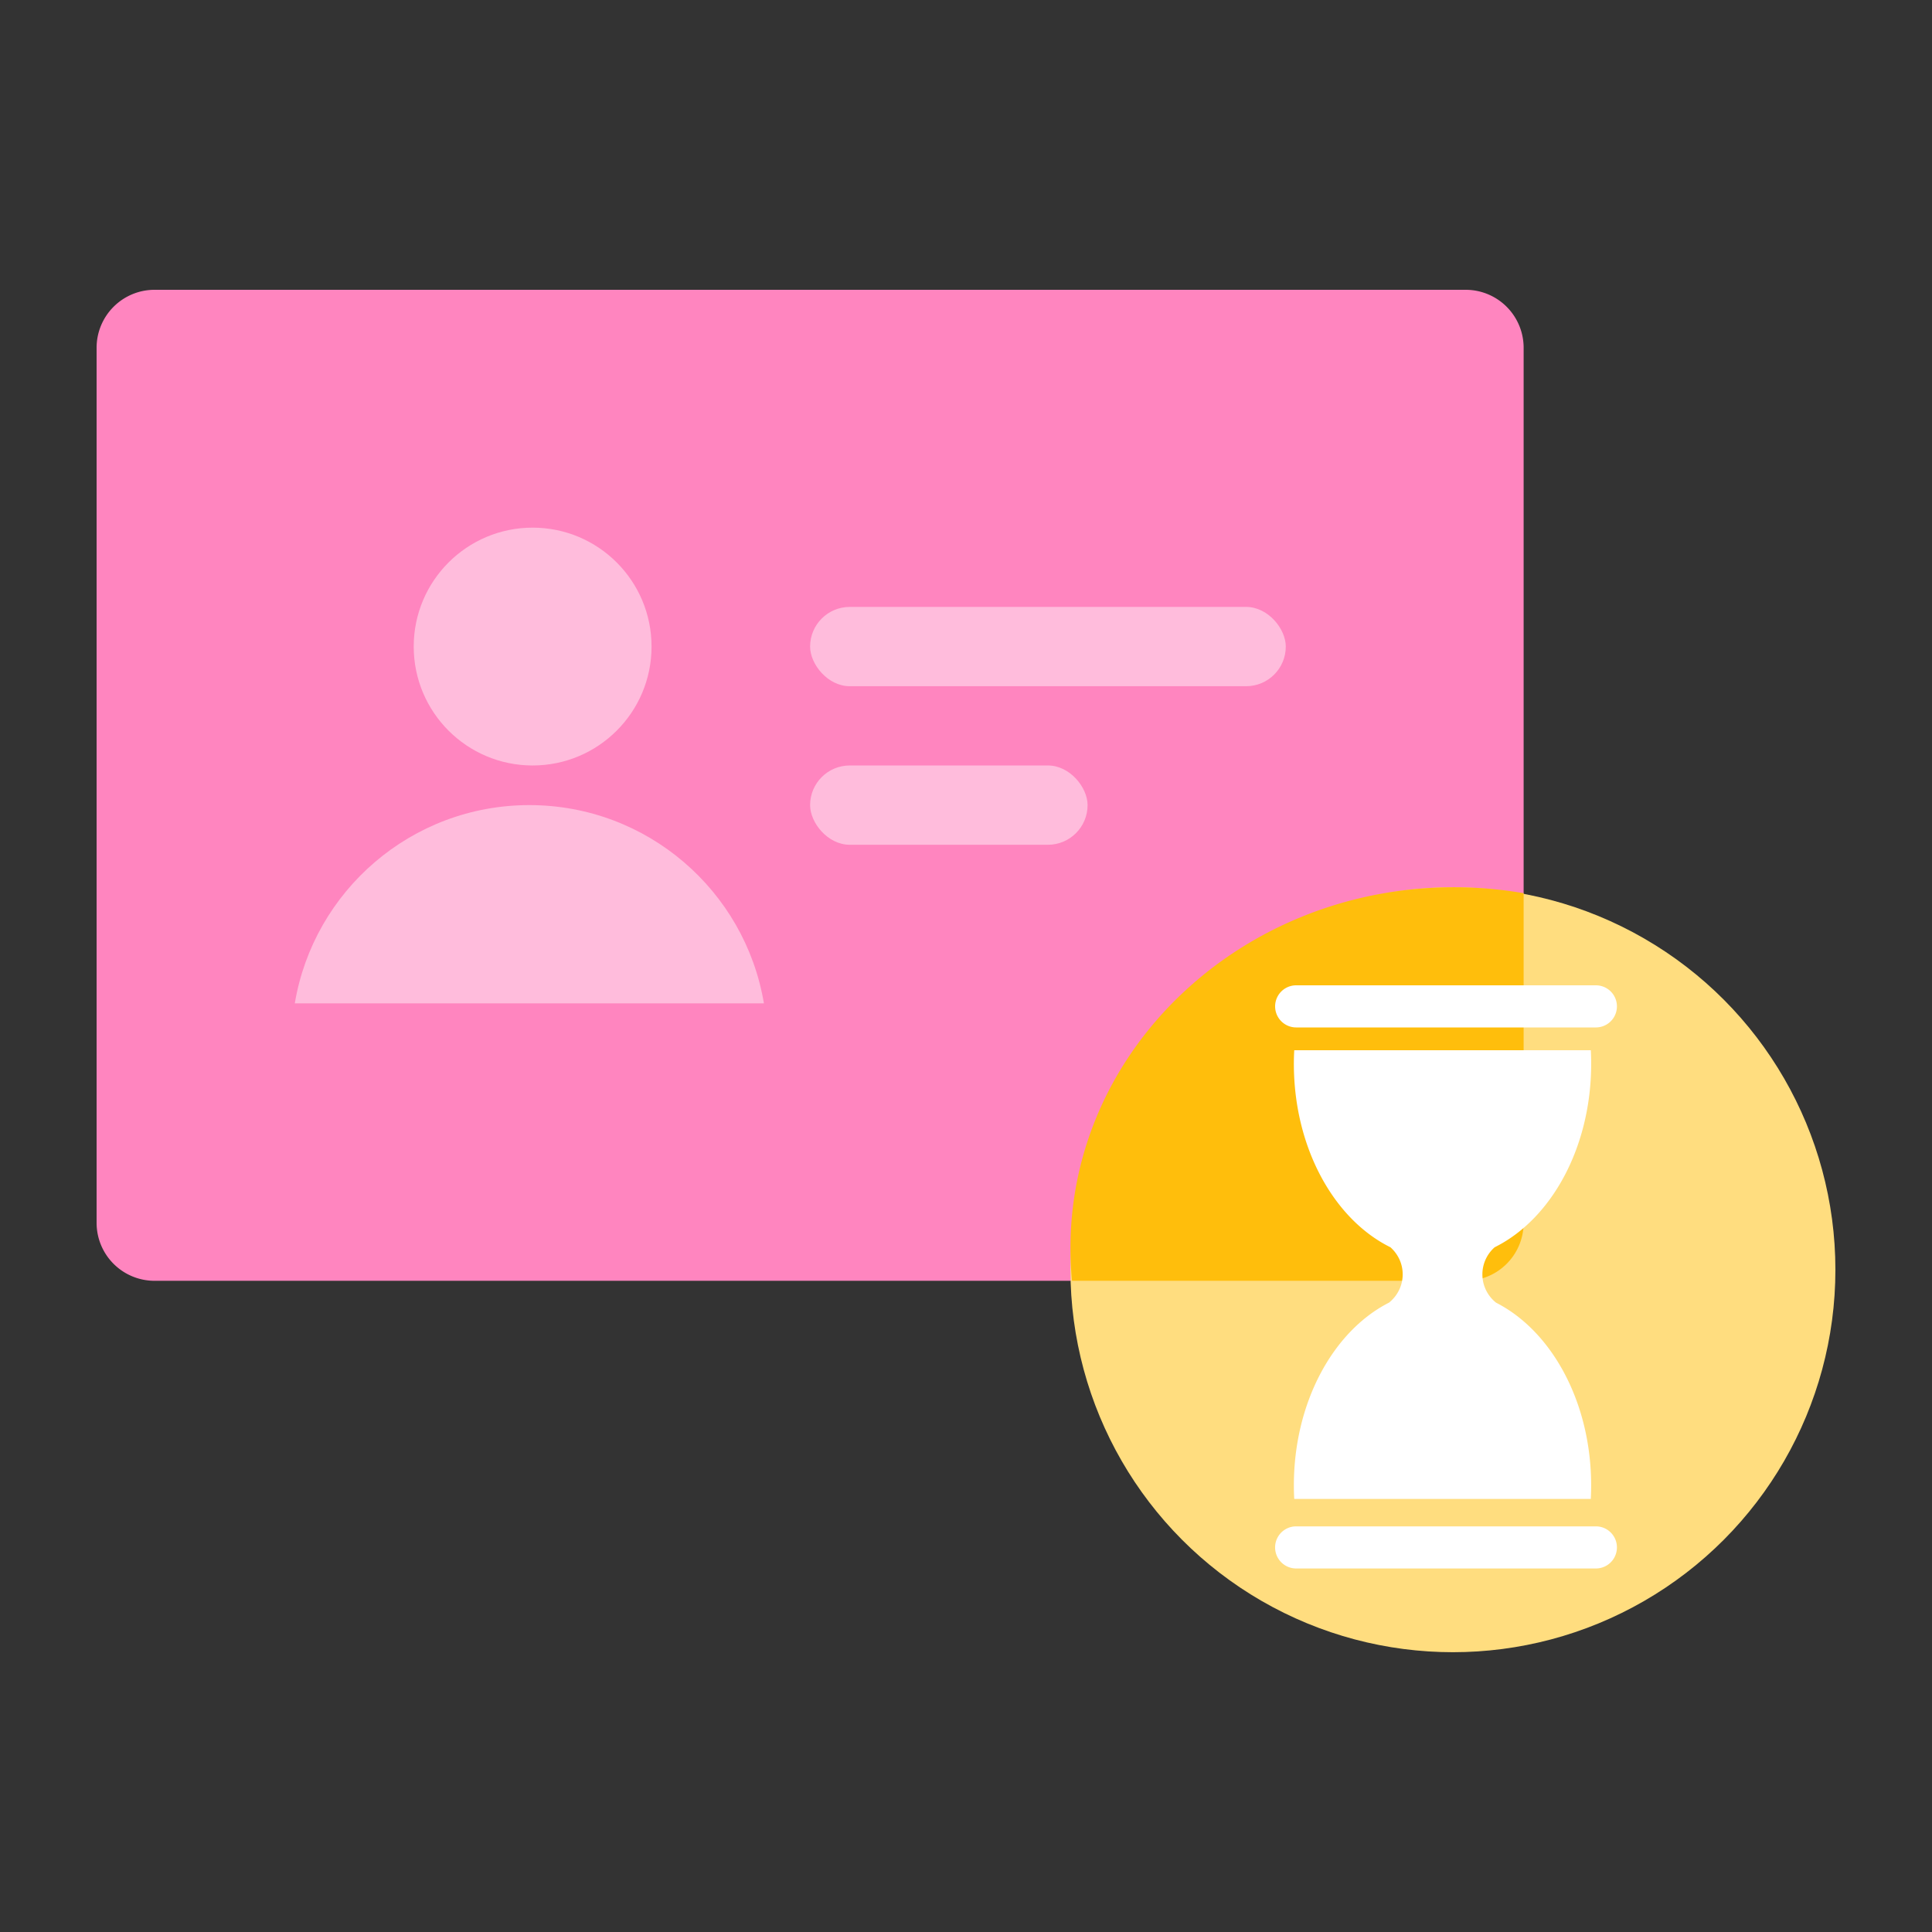
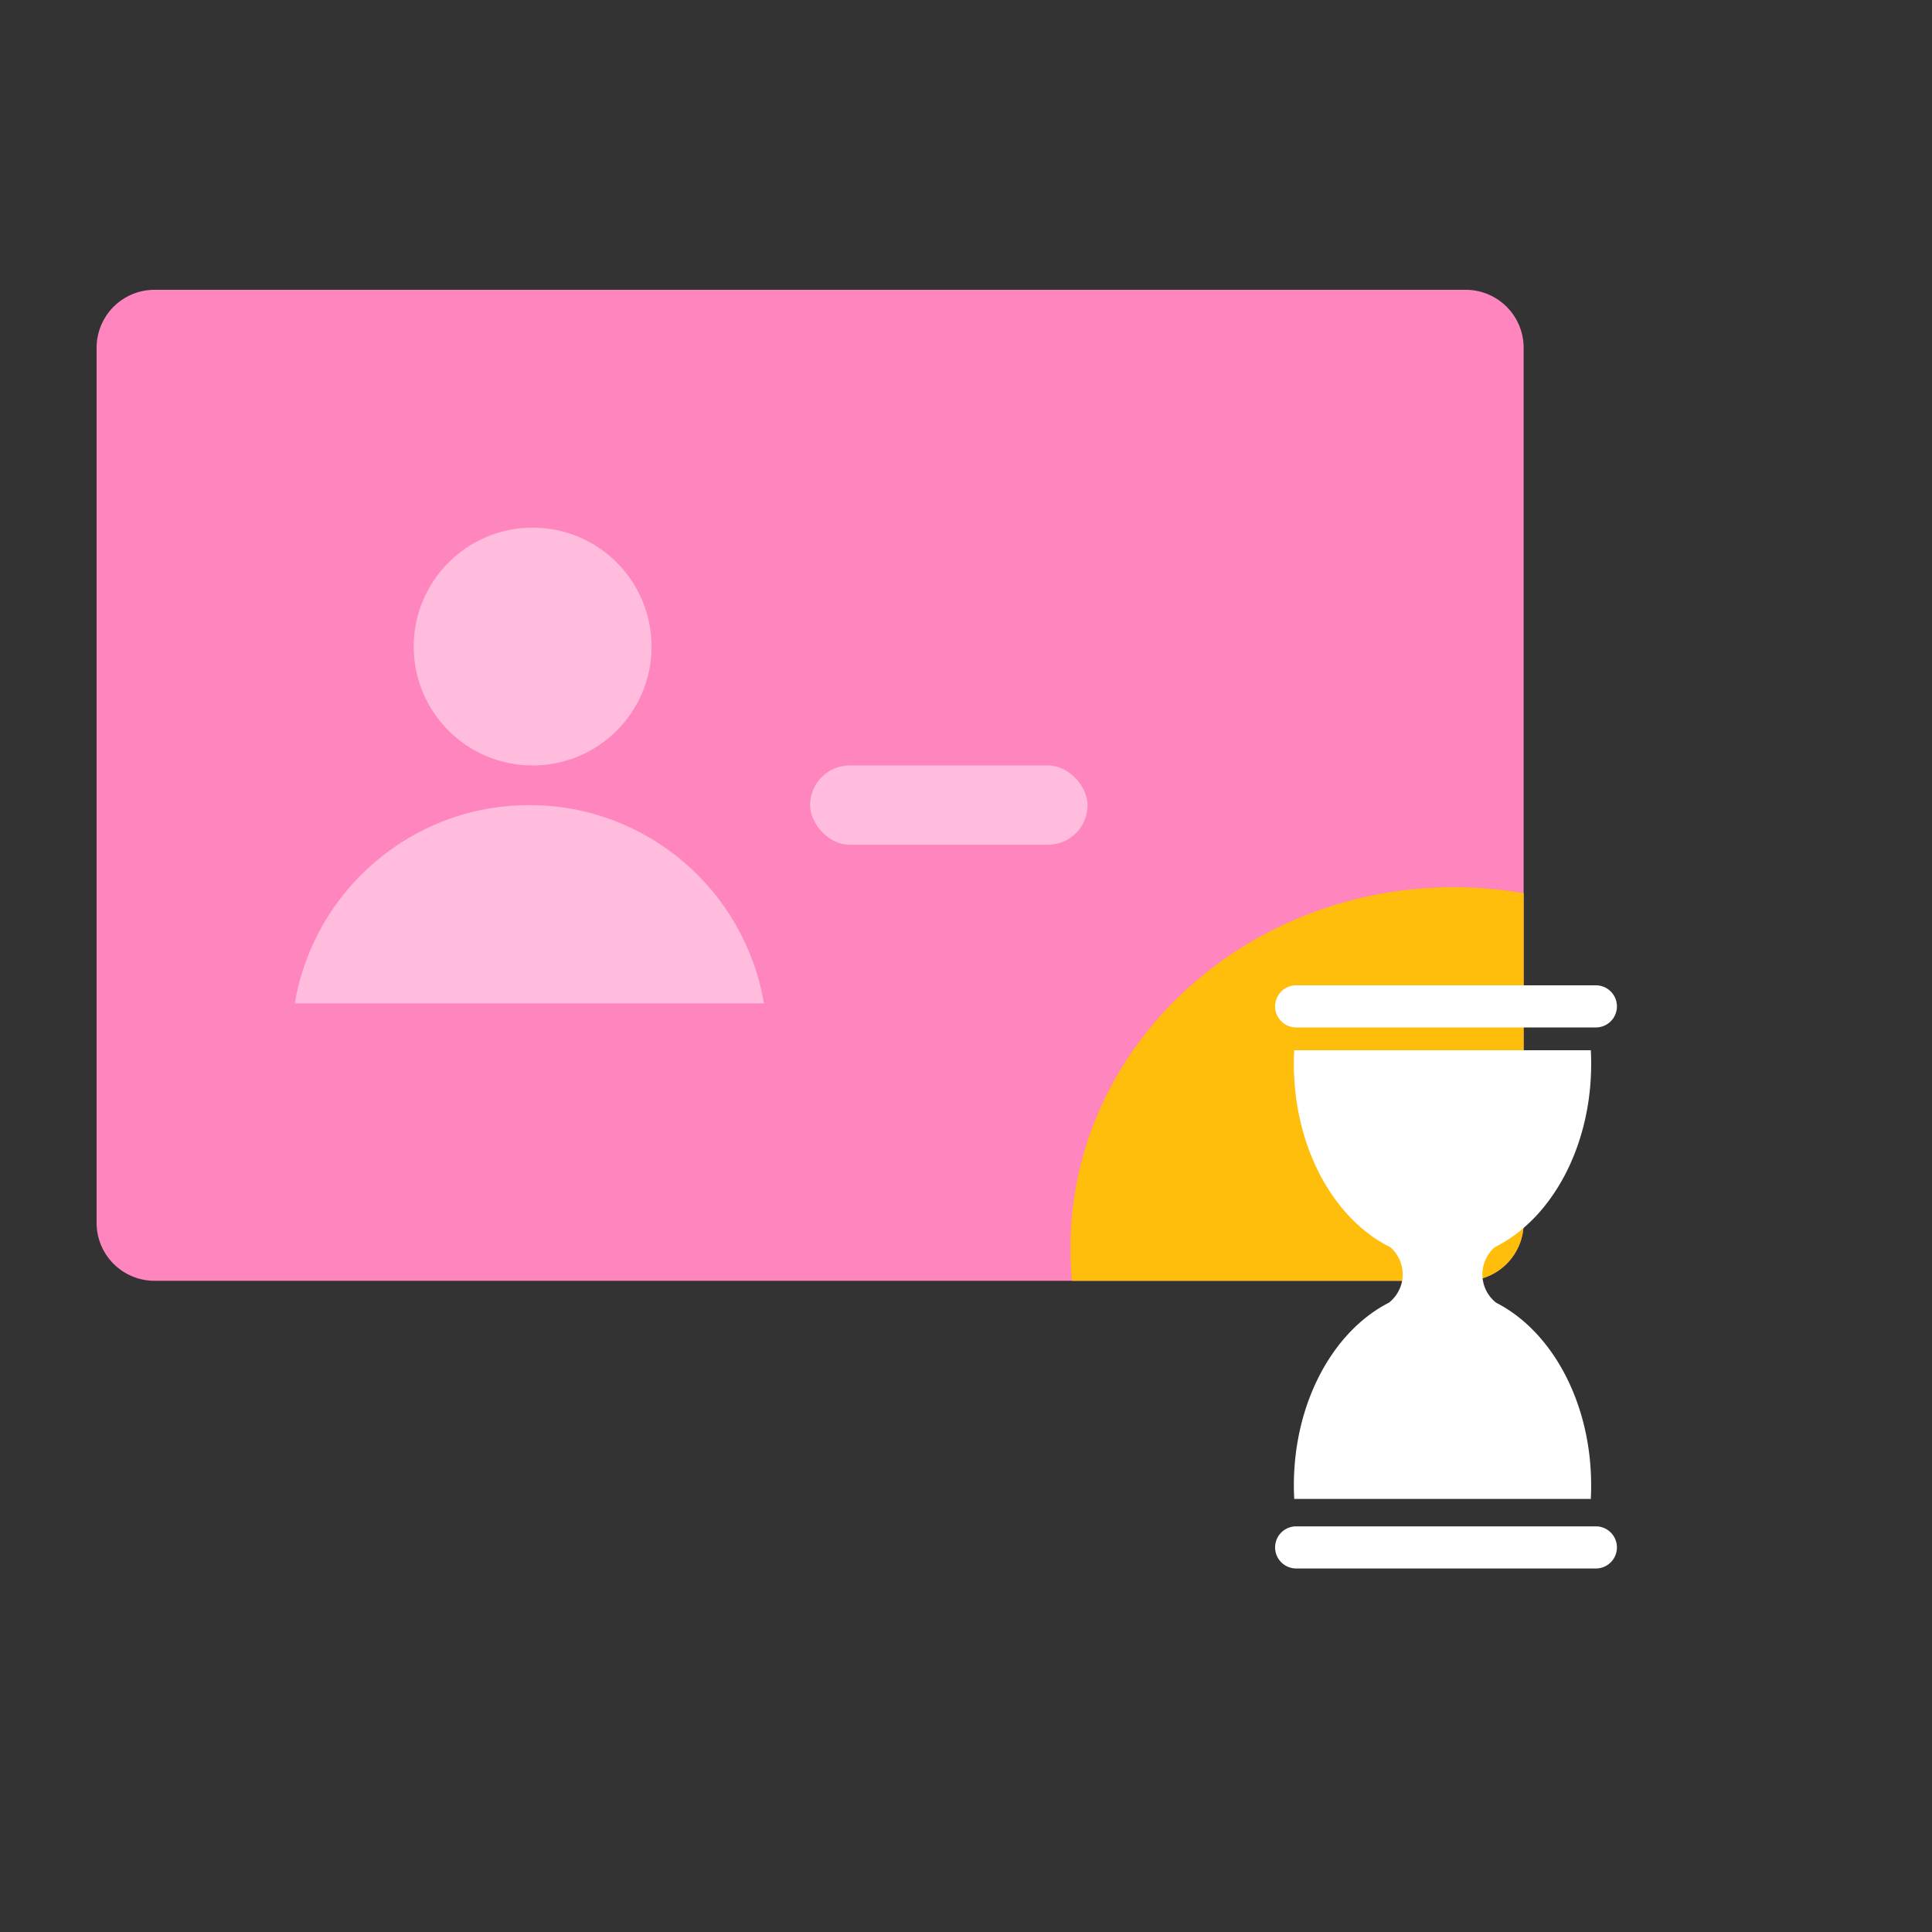
<svg xmlns="http://www.w3.org/2000/svg" width="100" height="100" viewBox="0 0 100 100" fill="none">
  <rect x="0" y="0" width="100" height="100" fill="#333333" stroke="none" />
  <path d="M5 18a3 3 0 013-3h67.863a3 3 0 013 3v45.294a3 3 0 01-3 3H8a3 3 0 01-3-3V18z" fill="#FF85BF" />
-   <circle cx="75.203" cy="65.721" r="19.797" fill="#FFDD7F" />
  <path fill-rule="evenodd" clip-rule="evenodd" d="M78.863 46.232v17.062a3 3 0 01-3 3H55.488a17.78 17.78 0 01-.081-1.698c0-10.312 8.886-18.672 19.847-18.672 1.233 0 2.439.106 3.61.308z" fill="#FFBE0C" />
  <circle cx="27.569" cy="33.466" r="6.155" fill="#FFBCDC" />
  <path fill-rule="evenodd" clip-rule="evenodd" d="M39.54 51.932c-.977-5.823-6.041-10.26-12.141-10.26s-11.164 4.437-12.14 10.26h24.28z" fill="#FFBCDC" />
-   <rect x="41.931" y="31.414" width="24.621" height="4.104" rx="2.052" fill="#FFBCDC" />
  <rect x="41.931" y="39.621" width="14.362" height="4.104" rx="2.052" fill="#FFBCDC" />
  <path d="M77.431 67.423h.002a1.868 1.868 0 01-.072-2.863l.092-.048c2.871-1.472 4.906-5.149 4.906-9.454 0-.235-.006-.466-.018-.697H66.99c-.013.23-.02.462-.02.697 0 4.323 2.053 8.014 4.944 9.473l.057.029c.872.785.837 2.12-.072 2.862-2.884 1.464-4.929 5.15-4.929 9.466 0 .234.007.466.02.697h15.35c.011-.23.018-.463.018-.697 0-4.316-2.045-8.001-4.928-9.465zM82.602 51H67.09a1.09 1.09 0 000 2.18h15.512a1.09 1.09 0 000-2.18zM82.602 79.004H67.089a1.09 1.09 0 000 2.18h15.513a1.09 1.09 0 000-2.18z" fill="#fff" />
</svg>